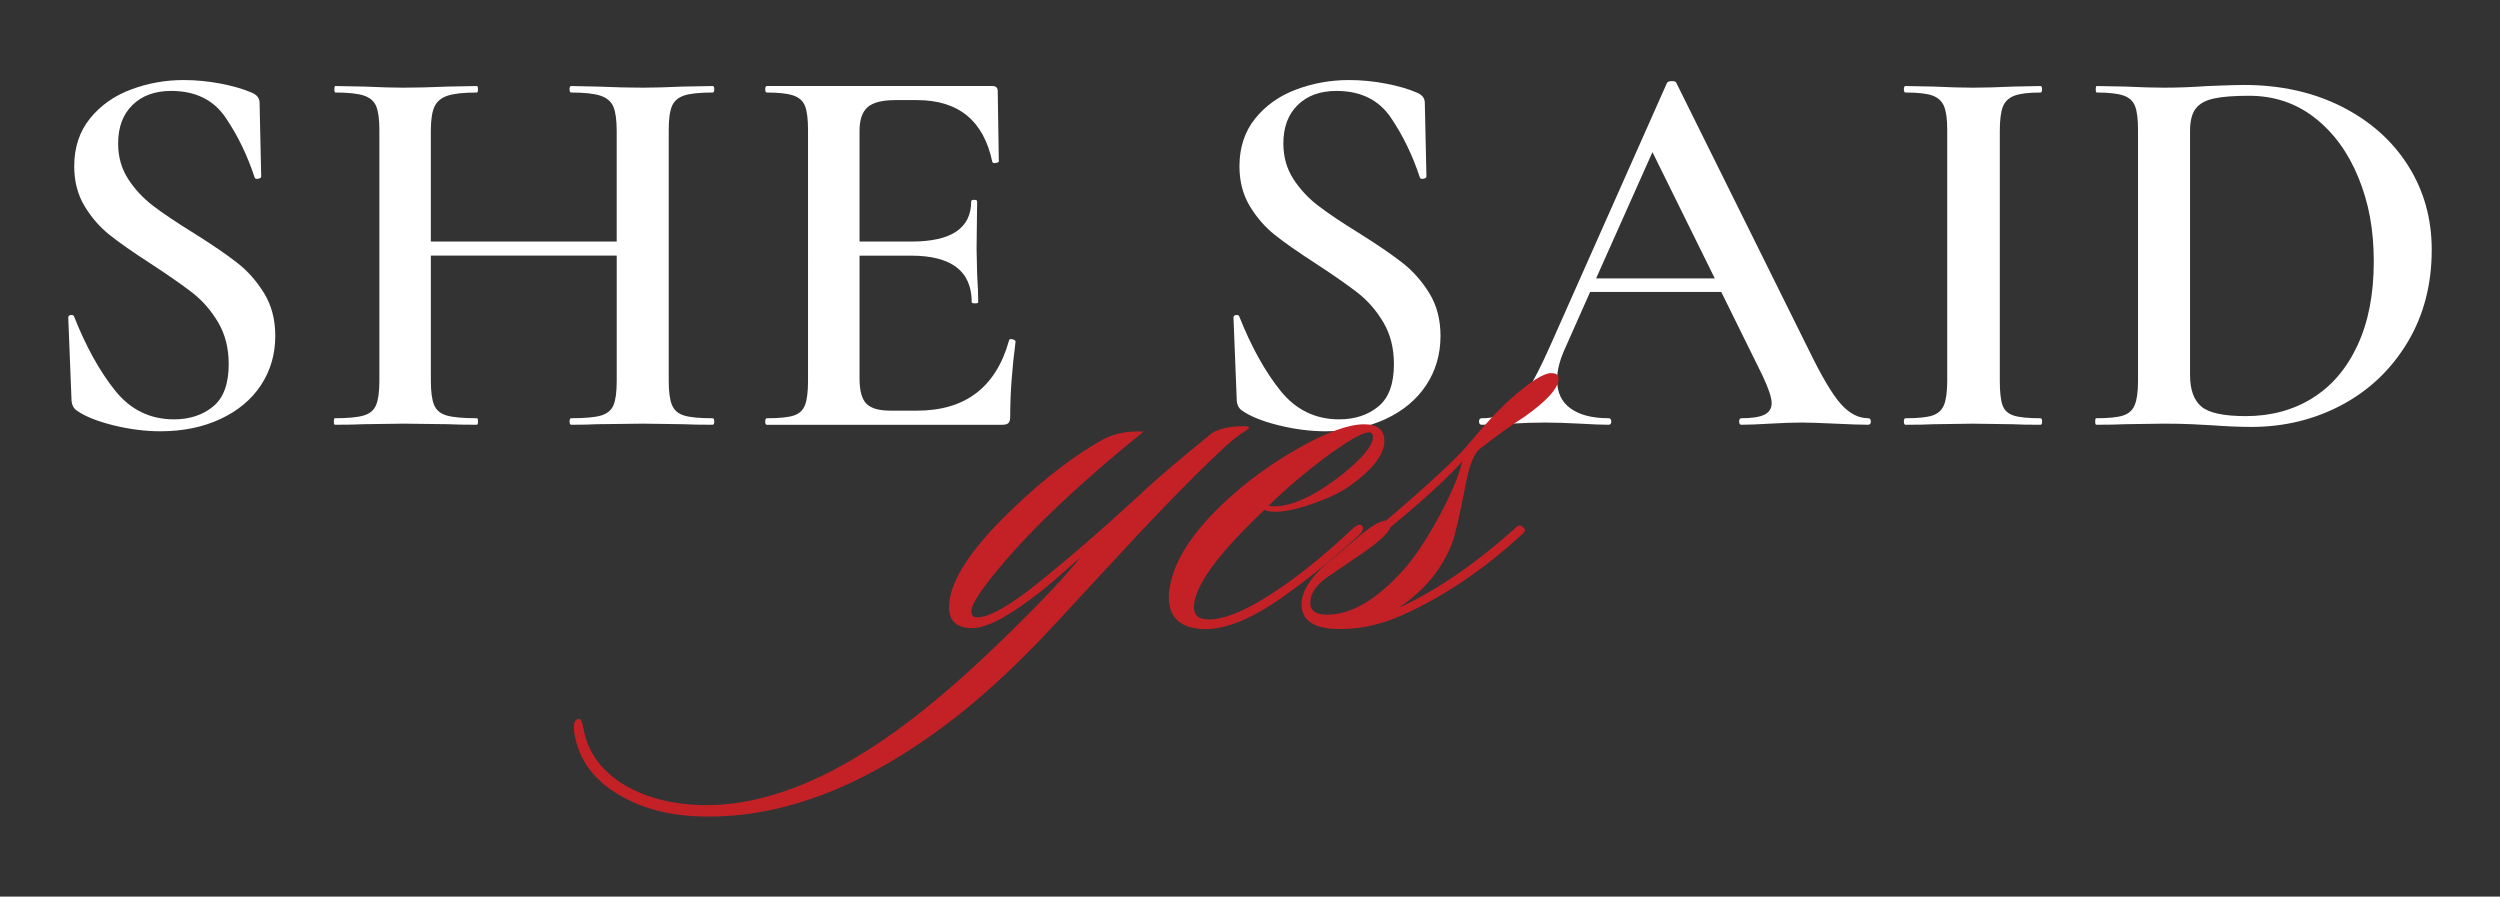
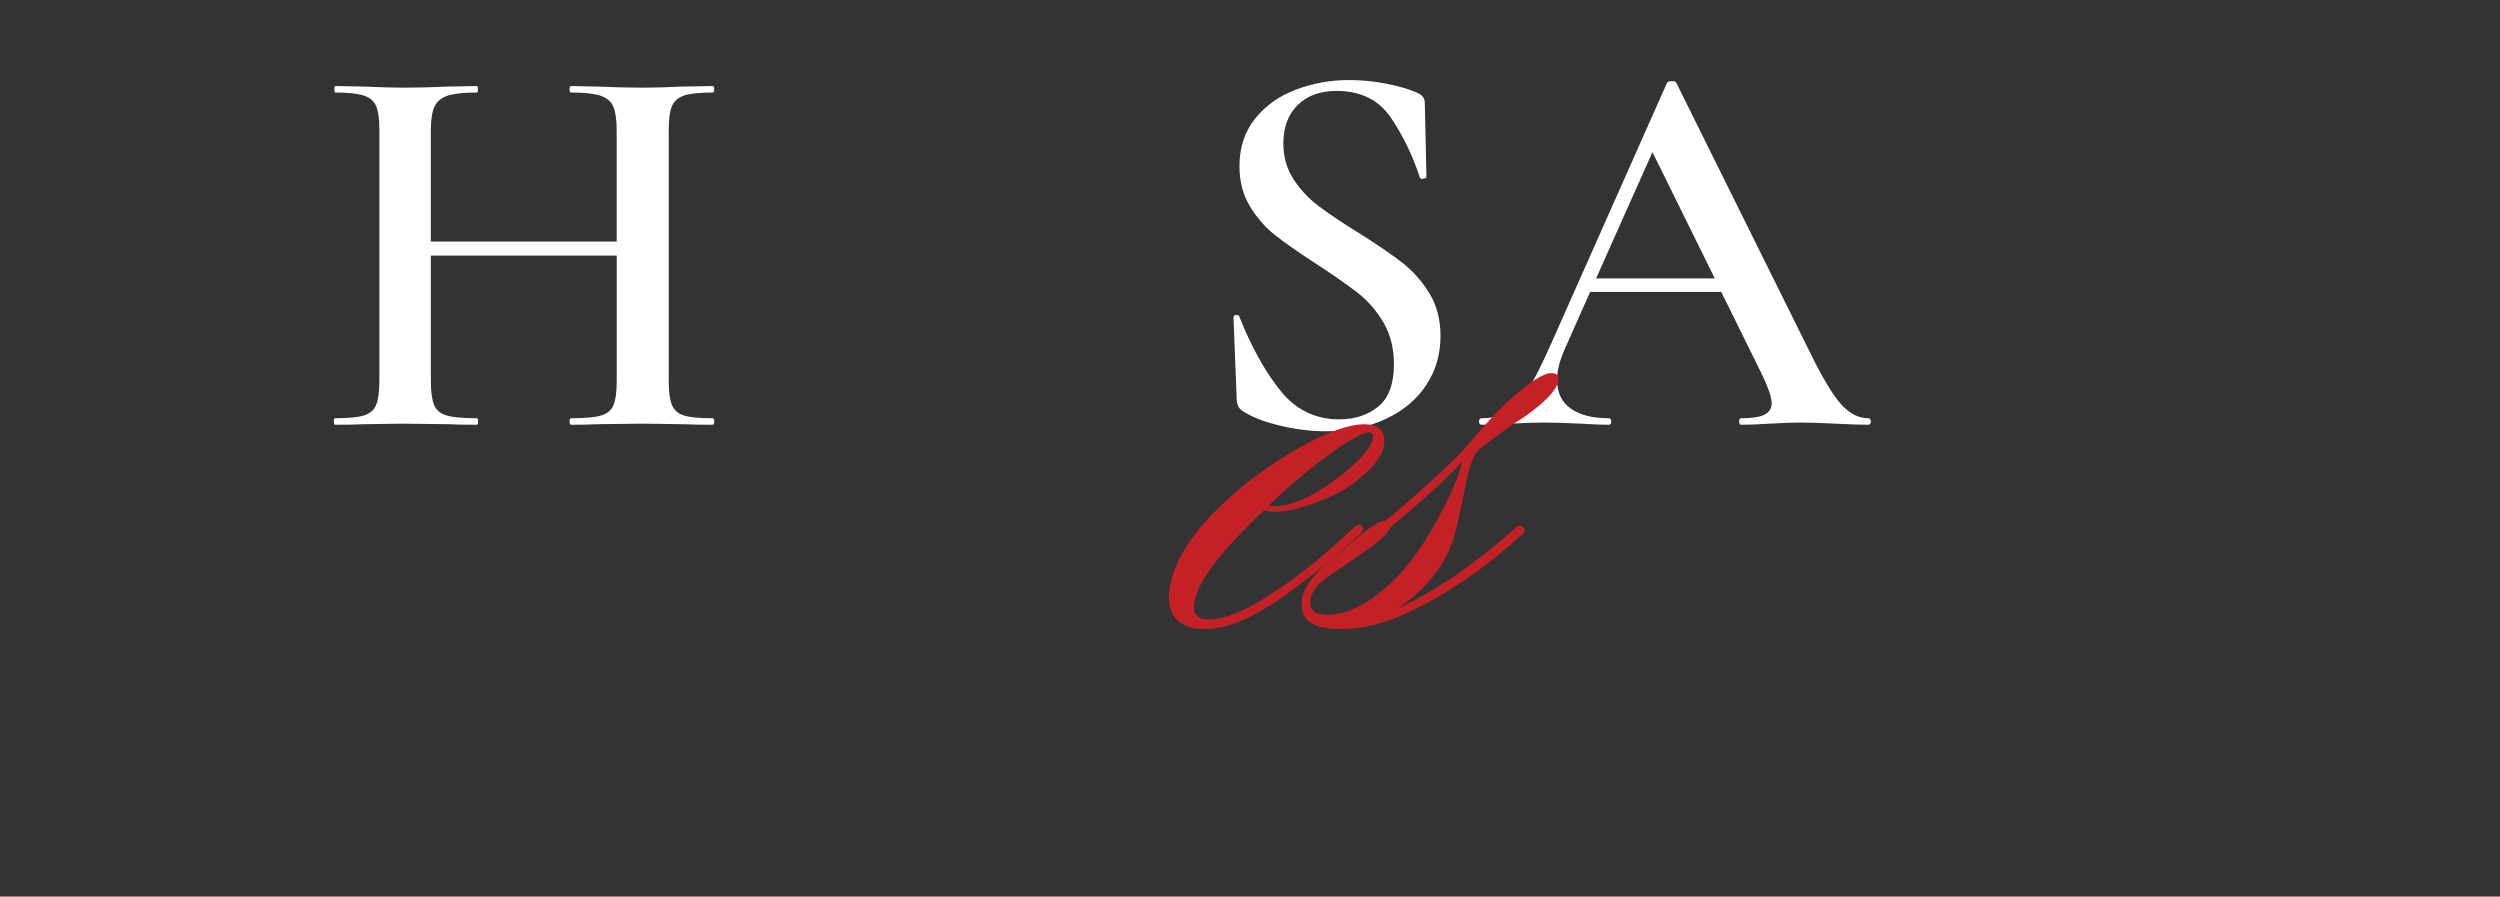
<svg xmlns="http://www.w3.org/2000/svg" id="Layer_1" data-name="Layer 1" viewBox="0 0 1000 358.65">
  <rect x="0" y="0" width="1000" height="358.65" fill="#333333" stroke="none" />
  <defs>
    <style> .cls-1 { fill: #fff; } .cls-2 { fill: #c42127; } </style>
  </defs>
  <g>
-     <path class="cls-1" d="M51.25,71.59c2.67,4.12,6,7.7,9.98,10.73,3.97,3.03,9.35,6.65,16.15,10.84,7.37,4.62,13.19,8.6,17.45,11.92s7.88,7.41,10.84,12.25,4.44,10.51,4.44,17.02c0,7.37-1.92,13.95-5.74,19.73-3.83,5.78-9.25,10.29-16.26,13.55-7.01,3.25-14.99,4.88-23.95,4.88-6.07,0-12.32-.8-18.75-2.38-6.43-1.59-11.31-3.54-14.63-5.86-1.31-.86-2.03-2.24-2.17-4.12l-1.3-32.95v-.22c0-.58,.35-.9,1.08-.98,.73-.07,1.15,.18,1.3,.76,4.77,11.99,10.22,21.83,16.37,29.49,6.14,7.66,13.98,11.49,23.52,11.49,6.22,0,11.42-1.7,15.61-5.1,4.19-3.39,6.29-9.06,6.29-17.01,0-6.36-1.41-11.93-4.23-16.7-2.82-4.76-6.29-8.74-10.4-11.92-4.13-3.18-9.72-7.08-16.8-11.7-6.94-4.48-12.36-8.28-16.26-11.39-3.9-3.11-7.22-6.93-9.97-11.49-2.75-4.55-4.13-9.87-4.13-15.94,0-7.51,2.1-13.87,6.29-19.08,4.19-5.2,9.65-9.07,16.37-11.59,6.71-2.53,13.77-3.8,21.13-3.8,4.91,0,9.82,.47,14.74,1.42,4.92,.94,9.03,2.13,12.36,3.57,2.17,.87,3.25,2.24,3.25,4.13l.65,29.48c0,.44-.4,.73-1.2,.87-.79,.15-1.26,0-1.41-.44-2.89-8.81-6.75-16.8-11.59-23.95-4.84-7.16-12.11-10.73-21.79-10.73-6.51,0-11.68,1.88-15.5,5.63-3.83,3.76-5.74,8.89-5.74,15.39,0,5.35,1.34,10.08,4.01,14.2Z" />
    <path class="cls-1" d="M285.71,168.6c0,.86-.22,1.3-.65,1.3-4.92,0-8.89-.07-11.92-.22l-15.83-.22-18.43,.22c-2.6,.15-6.07,.22-10.4,.22-.44,0-.65-.44-.65-1.3s.22-1.31,.65-1.31c5.49,0,9.47-.35,11.92-1.08,2.45-.72,4.13-2.09,4.99-4.12s1.3-5.28,1.3-9.76v-50.08h-74.35v50.08c0,4.33,.43,7.56,1.3,9.65,.86,2.1,2.56,3.51,5.09,4.23,2.53,.73,6.54,1.08,12.04,1.08,.28,0,.43,.44,.43,1.31s-.15,1.3-.43,1.3c-4.92,0-8.75-.07-11.49-.22l-17.99-.22-15.83,.22c-2.74,.15-6.58,.22-11.49,.22-.29,0-.43-.44-.43-1.3s.14-1.31,.43-1.31c5.21,0,9.03-.35,11.49-1.08,2.45-.72,4.12-2.13,4.99-4.23,.86-2.09,1.3-5.32,1.3-9.65V51.97c0-4.34-.44-7.51-1.3-9.54-.87-2.03-2.54-3.43-4.99-4.23-2.46-.79-6.22-1.19-11.28-1.19-.29,0-.43-.43-.43-1.3s.14-1.3,.43-1.3l11.49,.22c6.64,.29,11.85,.44,15.61,.44,5.05,0,11.06-.15,17.99-.44l11.49-.22c.28,0,.43,.44,.43,1.3s-.15,1.3-.43,1.3c-5.35,0-9.3,.44-11.82,1.3-2.53,.87-4.26,2.35-5.2,4.45-.94,2.09-1.41,5.31-1.41,9.64v44.22h74.35V52.4c0-4.33-.44-7.55-1.3-9.64-.86-2.1-2.57-3.58-5.1-4.45-2.53-.86-6.47-1.3-11.81-1.3-.44,0-.65-.43-.65-1.3s.22-1.3,.65-1.3l10.4,.22c6.94,.29,13.08,.44,18.43,.44,3.91,0,9.18-.15,15.83-.44l11.92-.22c.44,0,.65,.44,.65,1.3s-.22,1.3-.65,1.3c-5.2,0-9,.4-11.38,1.19-2.39,.8-4.02,2.21-4.88,4.23-.87,2.03-1.3,5.2-1.3,9.54v100.37c0,4.33,.43,7.56,1.3,9.65,.86,2.1,2.49,3.51,4.88,4.23,2.38,.73,6.18,1.08,11.38,1.08,.44,0,.65,.44,.65,1.31Z" />
-     <path class="cls-1" d="M404.5,135.65c.44,0,.84,.11,1.2,.33,.35,.22,.54,.4,.54,.54-1.44,10.99-2.16,21.03-2.16,30.14,0,1.15-.22,1.99-.65,2.49-.44,.51-1.3,.76-2.6,.76h-94.09c-.44,0-.65-.44-.65-1.3s.22-1.31,.65-1.31c4.92,0,8.49-.35,10.73-1.08,2.24-.72,3.76-2.13,4.55-4.23,.79-2.09,1.19-5.32,1.19-9.65V51.97c0-4.34-.4-7.51-1.19-9.54s-2.35-3.43-4.66-4.23c-2.31-.79-5.85-1.19-10.62-1.19-.44,0-.65-.43-.65-1.3s.22-1.3,.65-1.3h90.18c1.44,0,2.17,.65,2.17,1.95l.44,28.18c0,.29-.4,.51-1.2,.65-.79,.15-1.26,0-1.41-.44-3.46-16.47-13.51-24.71-30.13-24.71h-8.67c-5.21,0-8.9,.94-11.06,2.82-2.17,1.88-3.25,5.06-3.25,9.54v44.22h20.81c15.9,0,23.85-5.34,23.85-16.04,0-.44,.39-.65,1.19-.65s1.19,.22,1.19,.65l-.22,18.86,.22,10.19c.29,4.62,.44,8.39,.44,11.28,0,.29-.44,.43-1.3,.43s-1.3-.14-1.3-.43c0-12.43-8.1-18.65-24.28-18.65h-20.6v49.21c0,4.77,.9,8.1,2.71,9.97,1.81,1.88,5.02,2.82,9.65,2.82h10.62c19.36,0,31.65-9.39,36.85-28.18,0-.29,.29-.44,.86-.44Z" />
    <path class="cls-1" d="M517.34,71.59c2.67,4.12,6,7.7,9.98,10.73,3.97,3.03,9.35,6.65,16.15,10.84,7.37,4.62,13.19,8.6,17.45,11.92s7.88,7.41,10.84,12.25c2.96,4.84,4.44,10.51,4.44,17.02,0,7.37-1.92,13.95-5.74,19.73-3.83,5.78-9.25,10.29-16.26,13.55-7.01,3.25-14.99,4.88-23.95,4.88-6.07,0-12.32-.8-18.75-2.38-6.43-1.59-11.31-3.54-14.63-5.86-1.31-.86-2.03-2.24-2.17-4.12l-1.3-32.95v-.22c0-.58,.35-.9,1.08-.98,.73-.07,1.15,.18,1.3,.76,4.77,11.99,10.22,21.83,16.37,29.49,6.14,7.66,13.98,11.49,23.52,11.49,6.22,0,11.42-1.7,15.61-5.1,4.19-3.39,6.29-9.06,6.29-17.01,0-6.36-1.41-11.93-4.23-16.7-2.82-4.76-6.29-8.74-10.4-11.92-4.13-3.18-9.72-7.08-16.8-11.7-6.94-4.48-12.36-8.28-16.26-11.39-3.9-3.11-7.22-6.93-9.97-11.49-2.75-4.55-4.13-9.87-4.13-15.94,0-7.51,2.1-13.87,6.29-19.08,4.19-5.2,9.65-9.07,16.37-11.59,6.71-2.53,13.77-3.8,21.13-3.8,4.91,0,9.82,.47,14.74,1.42,4.92,.94,9.03,2.13,12.36,3.57,2.17,.87,3.25,2.24,3.25,4.13l.65,29.48c0,.44-.4,.73-1.2,.87-.79,.15-1.26,0-1.41-.44-2.89-8.81-6.75-16.8-11.59-23.95-4.84-7.16-12.11-10.73-21.79-10.73-6.51,0-11.68,1.88-15.5,5.63-3.83,3.76-5.74,8.89-5.74,15.39,0,5.35,1.34,10.08,4.01,14.2Z" />
    <path class="cls-1" d="M748.34,168.6c0,.86-.36,1.3-1.08,1.3-2.75,0-7.16-.15-13.23-.44-6.07-.29-10.48-.44-13.22-.44-3.62,0-7.88,.15-12.79,.44-4.92,.29-8.74,.44-11.49,.44-.58,0-.87-.44-.87-1.3s.29-1.31,.87-1.31c4.19,0,7.26-.46,9.21-1.41,1.94-.94,2.93-2.49,2.93-4.66s-1.24-5.85-3.69-11.05l-16.47-33.39h-52.46l-10.4,23.42c-1.88,4.33-2.82,8.24-2.82,11.7,0,5.06,1.8,8.9,5.42,11.49s8.67,3.9,15.17,3.9c.73,0,1.09,.44,1.09,1.31s-.36,1.3-1.09,1.3c-2.6,0-6.36-.15-11.27-.44-5.5-.29-10.27-.44-14.31-.44s-8.46,.15-13.66,.44c-4.62,.29-8.46,.44-11.49,.44-.72,0-1.08-.44-1.08-1.3s.36-1.31,1.08-1.31c4.04,0,7.44-.79,10.19-2.38,2.74-1.59,5.42-4.44,8.01-8.56,2.61-4.13,5.72-10.23,9.32-18.33l46.61-104.92c.29-.44,.94-.65,1.95-.65s1.59,.22,1.74,.65l53.11,107.09c5.06,10.4,9.29,17.53,12.68,21.35,3.39,3.83,7.04,5.74,10.95,5.74,.72,0,1.08,.44,1.08,1.31Zm-109.91-57.24h47.48l-24.93-50.51-22.54,50.51Z" />
-     <path class="cls-1" d="M801.02,162.1c.72,2.03,2.2,3.4,4.44,4.12,2.24,.73,5.82,1.08,10.73,1.08,.43,0,.65,.44,.65,1.31s-.22,1.3-.65,1.3c-4.63,0-8.31-.07-11.06-.22l-16.05-.22-15.61,.22c-2.74,.15-6.5,.22-11.27,.22-.44,0-.65-.44-.65-1.3s.22-1.31,.65-1.31c4.91,0,8.49-.35,10.73-1.08,2.24-.72,3.79-2.13,4.66-4.23,.86-2.09,1.3-5.32,1.3-9.65V51.97c0-4.34-.44-7.51-1.3-9.54-.87-2.03-2.43-3.43-4.66-4.23-2.24-.79-5.82-1.19-10.73-1.19-.44,0-.65-.43-.65-1.3s.22-1.3,.65-1.3l11.27,.22c6.36,.29,11.57,.44,15.61,.44,4.48,0,9.9-.15,16.26-.44l10.84-.22c.43,0,.65,.44,.65,1.3s-.22,1.3-.65,1.3c-4.77,0-8.28,.44-10.51,1.3-2.24,.87-3.76,2.35-4.56,4.45-.79,2.09-1.19,5.31-1.19,9.64v99.94c0,4.48,.36,7.73,1.09,9.76Z" />
-     <path class="cls-1" d="M884.9,170.12c-2.16-.15-4.92-.29-8.23-.44-3.33-.15-7.09-.22-11.28-.22l-15.39,.22c-2.74,.15-6.58,.22-11.49,.22-.29,0-.43-.44-.43-1.3s.14-1.31,.43-1.31c4.92,0,8.5-.35,10.74-1.08,2.24-.72,3.79-2.13,4.65-4.23,.87-2.09,1.31-5.32,1.31-9.65V51.97c0-4.34-.4-7.51-1.2-9.54-.79-2.03-2.34-3.43-4.66-4.23-2.31-.79-5.85-1.19-10.62-1.19-.29,0-.43-.43-.43-1.3s.14-1.3,.43-1.3l11.49,.22c6.36,.29,11.41,.44,15.17,.44,5.78,0,11.63-.22,17.56-.65,7.22-.29,12.06-.44,14.52-.44,14.75,0,27.82,2.9,39.24,8.68,11.41,5.78,20.26,13.66,26.55,23.62,6.29,9.98,9.43,21.18,9.43,33.6,0,14.02-3.25,26.41-9.76,37.18-6.5,10.77-15.25,19.08-26.22,24.93-10.99,5.85-23.06,8.78-36.21,8.78-4.48,0-9.69-.22-15.61-.65Zm40-10.84c7.73-4.77,13.77-11.82,18.1-21.14,4.34-9.32,6.51-20.48,6.51-33.49s-2.05-23.66-6.18-33.71c-4.12-10.04-9.94-17.99-17.45-23.84-7.52-5.86-16.26-8.79-26.23-8.79-6.07,0-10.77,.36-14.09,1.09-3.33,.72-5.74,2.05-7.26,4.01s-2.28,4.95-2.28,9v97.56c0,5.92,1.52,10.15,4.55,12.68,3.03,2.54,8.96,3.8,17.78,3.8,9.97,0,18.82-2.38,26.55-7.15Z" />
  </g>
  <g>
-     <path class="cls-2" d="M499.65,171.06c0,.17-.64,.72-1.89,1.61-2.52,1.44-6.02,4.31-10.49,8.61-11.3,10.59-27,26.83-47.1,48.72-14.71,15.96-22.97,24.84-24.76,26.64-11.67,12.02-22.78,22.16-33.37,30.41-34.63,26.91-68.09,40.11-100.39,39.56-13.28-.17-24.58-3.05-33.91-8.6-9.87-5.75-15.79-13.56-17.76-23.42-.9-4.31-.45-6.64,1.34-7.01,.9-.35,1.61,1.08,2.15,4.31,1.79,9.33,7.36,16.78,16.68,22.34,8.44,4.84,18.48,7.44,30.15,7.81,26.91,.72,56.7-12.02,89.36-38.22,10.77-8.61,22.88-19.56,36.34-32.84,12.19-12.02,20.9-21.35,26.11-28-8.08,7.18-13.28,11.67-15.61,13.46-12.57,9.88-21.72,14.81-27.46,14.81-6.28,0-9.41-2.78-9.41-8.35,0-8.79,6.46-19.92,19.37-33.37,14.36-14.71,28.35-25.92,41.99-33.64,4.67-2.52,10.14-3.59,16.42-3.23-25.12,20.28-44.32,38.4-57.6,54.37-7.53,8.97-11.3,14.8-11.3,17.49,0,1.62,.81,2.43,2.43,2.43,4.66,0,12.65-4.49,23.95-13.46,12.92-10.4,26.29-21.98,40.11-34.72,7.17-6.82,17.13-15.35,29.87-25.57,2.87-1.8,7.09-2.7,12.66-2.7,1.43,0,2.15,.18,2.15,.55Z" />
    <path class="cls-2" d="M553.74,176.44c0,5.38-4.67,11.39-13.99,18.04-3.6,2.51-8.48,4.84-14.67,7-6.19,2.15-11.17,3.23-14.94,3.23-1.97,0-3.41-.26-4.31-.81-18.84,17.76-28.26,30.78-28.26,39.03,0,3.23,1.98,4.85,5.92,4.85,5.92,0,13.72-3.05,23.42-9.16,10.59-6.63,21.98-15.69,34.18-27.18,1.79-1.62,3.04-1.97,3.76-1.08,.72,.9,.27,2.15-1.34,3.77-10.4,9.51-20.73,17.85-30.95,25.03-13.1,9.15-24.05,13.28-32.84,12.38-8.79-.9-12.82-5.74-12.11-14.53,1.08-10.95,8.08-22.61,21-34.99,8.97-8.61,19.15-16.15,30.55-22.61,11.39-6.46,20.23-9.7,26.51-9.7,5.39,0,8.08,2.25,8.08,6.73Zm-5.12-3.23c-1.62-1.25-7.27,1.61-16.96,8.6-8.98,6.64-17.05,13.46-24.22,20.46,.54,.18,1.25,.26,2.15,.26,7.36,0,16.42-4.22,27.19-12.65,8.25-6.63,12.38-11.66,12.38-15.07,0-.71-.18-1.25-.54-1.61Z" />
    <path class="cls-2" d="M623.45,151.4c0,3.77-4.58,8.89-13.73,15.35-4.84,3.05-10.94,7.44-18.3,13.18-2.15,2.34-3.86,6.91-5.12,13.73-2.51,12.74-4.31,20.54-5.38,23.42-4.13,10.59-11.3,19.29-21.53,26.11,15.25-7,30.96-17.76,47.1-32.3,.89-.89,1.79-.89,2.69,0,1.25,.91,.98,1.98-.81,3.23-15.07,13.82-30.78,24.41-47.09,31.76-9.51,4.31-18.85,6.19-28,5.65-8.61-.54-12.83-3.94-12.65-10.22,.18-4.85,3.41-10.05,9.69-15.61,2.87-2.34,6.73-5.56,11.58-9.7,5.92-5.2,10.13-7.81,12.65-7.81,16.51-14.17,27.19-24.04,32.03-29.6,7.35-8.79,13.28-15.17,17.76-19.11,7.71-6.81,13.09-10.23,16.15-10.23,1.97,0,2.96,.72,2.96,2.15Zm-38.49,33.11c-6.1,6.81-15.7,15.61-28.79,26.37-.9,2.52-4.94,6.2-12.11,11.04-3.23,2.15-7.71,5.21-13.46,9.15-4.13,3.05-6.28,6.19-6.46,9.42-.35,3.59,1.88,5.38,6.72,5.38,9.51,0,19.56-5.82,30.15-17.49,4.66-5.21,9.42-12.25,14.27-21.13,4.84-8.89,8.08-16.46,9.69-22.74Z" />
  </g>
</svg>